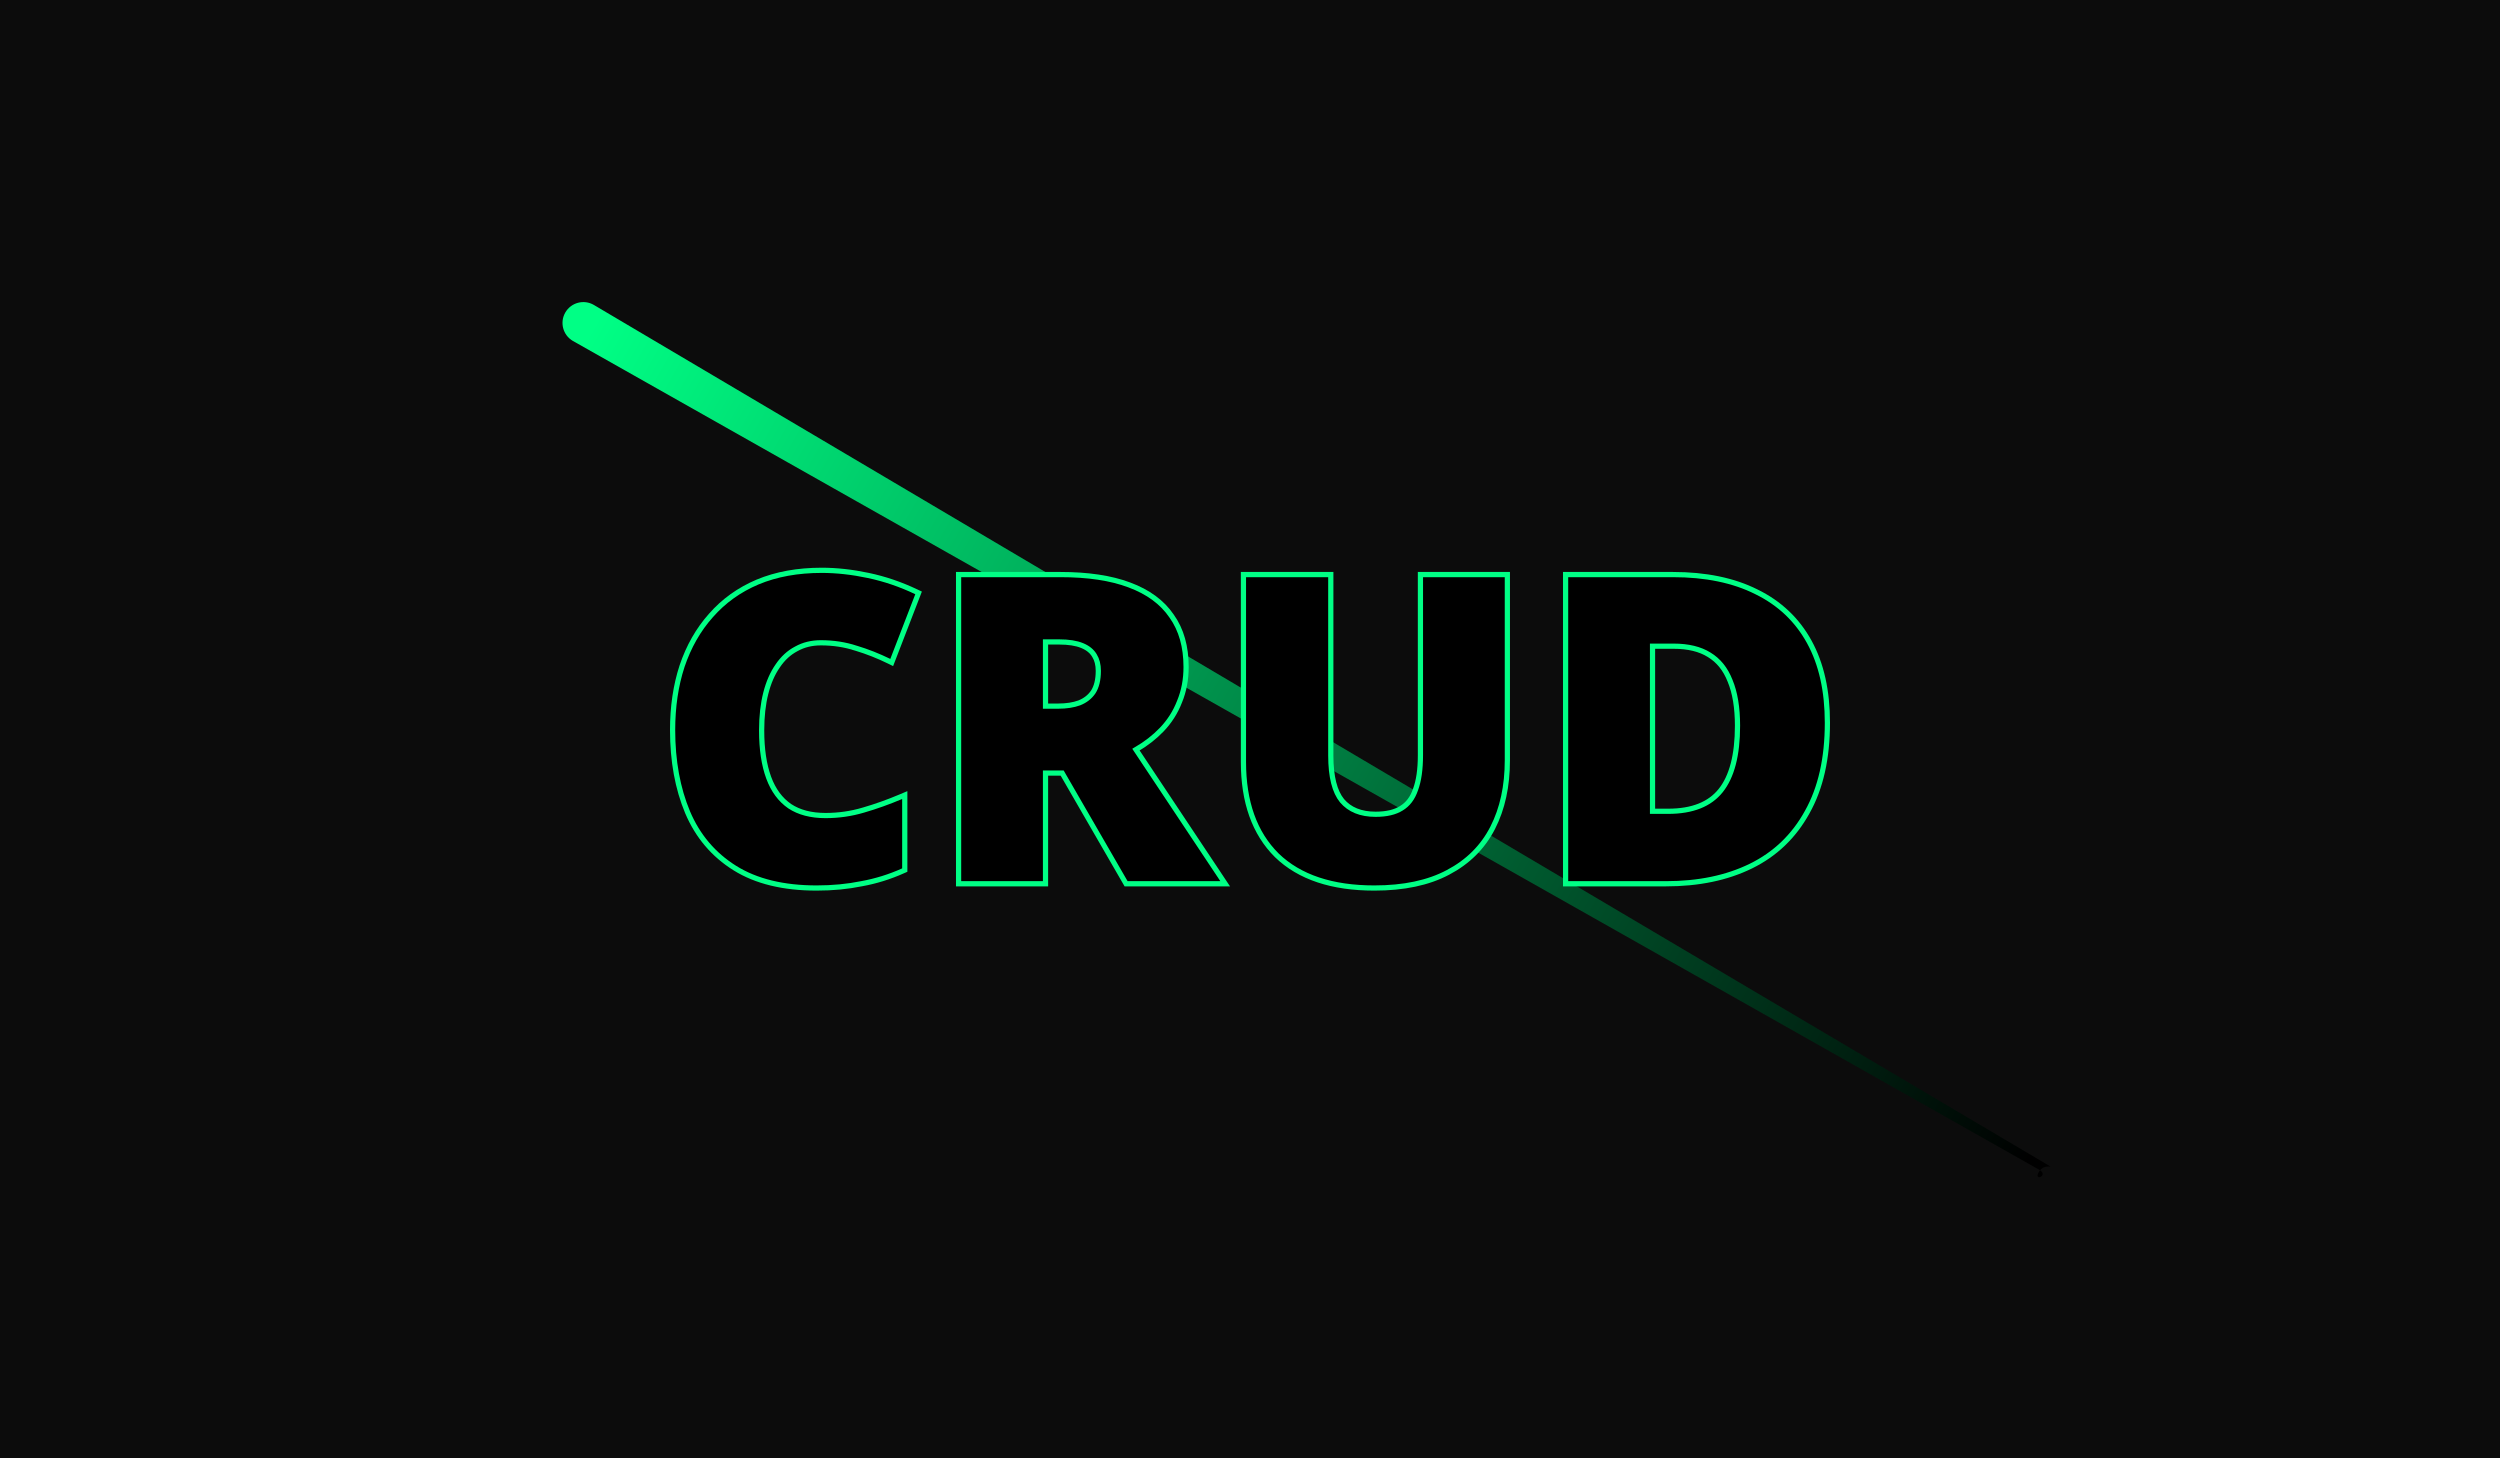
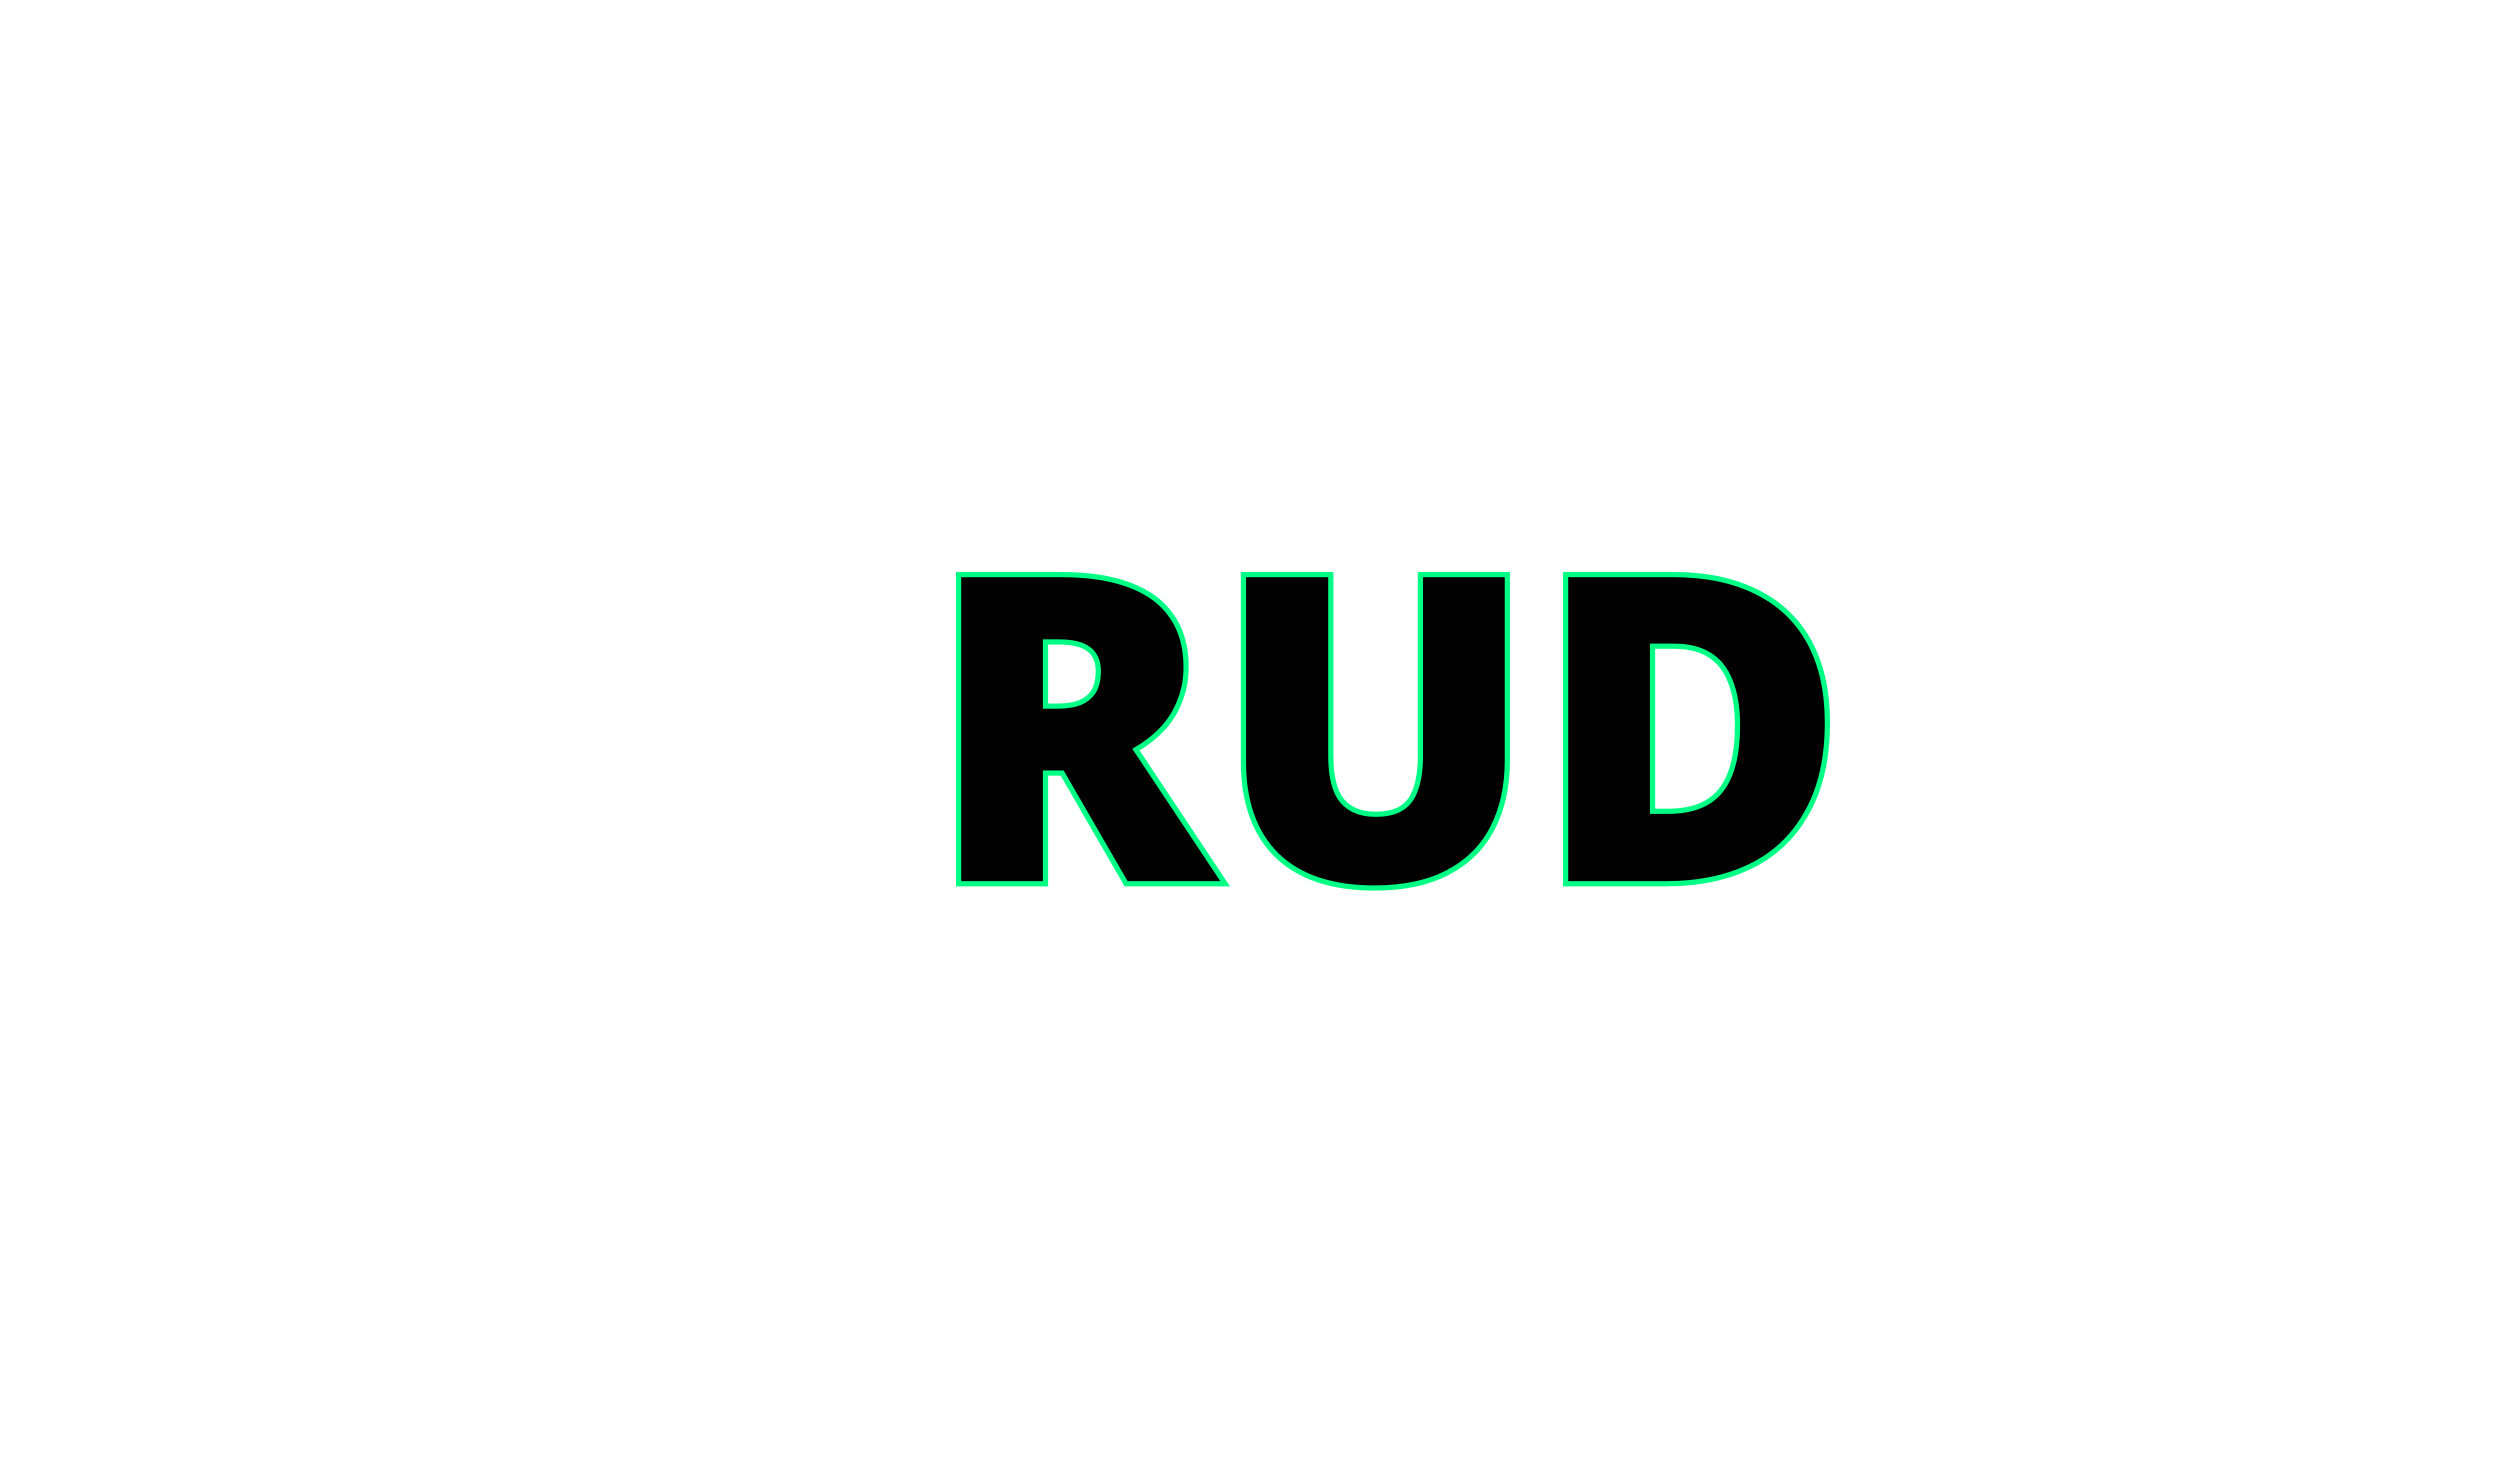
<svg xmlns="http://www.w3.org/2000/svg" width="480" height="280" viewBox="0 0 480 280" fill="none">
-   <rect width="480" height="280" fill="#0C0C0C" />
-   <path fill-rule="evenodd" clip-rule="evenodd" d="M108.546 59.985C109.659 58.077 112.108 57.432 114.016 58.545L392.914 223.511C394.822 224.624 392.569 223.108 391.456 225.016C390.343 226.924 393.477 225.731 391.569 224.617L109.985 65.456C108.077 64.343 107.432 61.893 108.546 59.985Z" fill="url(#paint0_linear_1032_1272)" />
  <path d="M300.595 169.183V169.683H301.095H319.874C326.113 169.683 331.557 168.554 336.191 166.28C340.837 164 344.435 160.548 346.976 155.938C349.576 151.321 350.86 145.591 350.86 138.774C350.86 132.664 349.711 127.48 347.384 123.247C345.058 119.014 341.675 115.809 337.25 113.639C332.828 111.417 327.463 110.317 321.175 110.317H301.095H300.595V110.817V169.183ZM332.172 130.701L332.172 130.701L332.176 130.71C333.118 132.973 333.601 135.846 333.601 139.346C333.601 145.019 332.497 149.135 330.377 151.786C328.28 154.409 324.953 155.767 320.281 155.767H317.285V124.069H321.338C324.146 124.069 326.405 124.629 328.147 125.711L328.147 125.711L328.152 125.714C329.942 126.794 331.286 128.445 332.172 130.701Z" fill="black" stroke="#00FF85" />
  <path d="M245.149 164.224L245.149 164.224L245.153 164.229C249.504 168.435 255.771 170.5 263.874 170.5C269.511 170.5 274.232 169.51 278.01 167.499C281.835 165.492 284.703 162.64 286.594 158.947C288.48 155.267 289.413 150.934 289.413 145.967V110.817V110.317H288.913H273.223H272.723V110.817V144.986C272.723 147.733 272.401 149.929 271.779 151.596L271.779 151.596L271.774 151.609C271.21 153.261 270.301 154.438 269.063 155.185L269.063 155.185L269.055 155.19C267.86 155.941 266.229 156.339 264.118 156.339C261.249 156.339 259.129 155.453 257.673 153.74C256.267 152.021 255.513 149.168 255.513 145.068V110.817V110.317H255.013H239.241H238.741V110.817V146.294C238.741 153.962 240.856 159.964 245.149 164.224Z" fill="black" stroke="#00FF85" />
-   <path d="M218.106 143.93C220.004 142.824 221.65 141.548 223.038 140.101C224.545 138.529 225.692 136.731 226.474 134.709C227.313 132.682 227.729 130.465 227.729 128.065C227.729 124.174 226.817 120.907 224.957 118.298C223.153 115.636 220.432 113.646 216.836 112.311C213.293 110.975 208.866 110.317 203.572 110.317H184.549H184.049V110.817V169.183V169.683H184.549H200.239H200.739V169.183V148.429H203.934L216.065 169.433L216.21 169.683H216.498H234.302H235.235L234.719 168.906L218.106 143.93ZM210.132 125.866L210.132 125.866L210.139 125.877C210.622 126.654 210.877 127.62 210.877 128.801C210.877 130.536 210.537 131.874 209.903 132.857C209.26 133.8 208.371 134.499 207.216 134.955C206.093 135.365 204.746 135.576 203.166 135.576H200.739V123.252H203.328C205.188 123.252 206.661 123.493 207.772 123.95C208.884 124.408 209.656 125.052 210.132 125.866Z" fill="black" stroke="#00FF85" />
-   <path d="M152.878 124.585L152.884 124.582L152.89 124.578C154.272 123.806 155.84 123.416 157.606 123.416C159.995 123.416 162.246 123.763 164.361 124.453L164.36 124.454L164.371 124.457C166.512 125.103 168.628 125.937 170.718 126.961L171.208 127.201L171.405 126.692L176.201 114.267L176.368 113.835L175.949 113.636C172.935 112.203 169.862 111.154 166.733 110.492C163.614 109.831 160.625 109.5 157.768 109.5C153.162 109.5 149.057 110.244 145.462 111.746L145.462 111.746L145.46 111.747C141.925 113.246 138.937 115.387 136.5 118.17C134.068 120.895 132.22 124.143 130.954 127.906L130.954 127.906L130.953 127.91C129.742 131.618 129.14 135.704 129.14 140.163C129.14 146.102 130.097 151.375 132.024 155.97L132.025 155.972C133.961 160.532 136.981 164.101 141.081 166.664C145.194 169.234 150.442 170.5 156.793 170.5C159.855 170.5 162.733 170.225 165.424 169.674C168.172 169.176 170.837 168.346 173.419 167.186L173.715 167.054V166.73V153.406V152.651L173.019 152.946C170.598 153.974 168.177 154.839 165.758 155.542L165.755 155.542C163.418 156.237 161 156.584 158.5 156.584C155.702 156.584 153.421 155.975 151.626 154.79C149.829 153.55 148.479 151.734 147.588 149.31C146.693 146.874 146.236 143.858 146.236 140.245C146.236 137.552 146.504 135.17 147.034 133.094C147.564 131.014 148.328 129.274 149.317 127.862L149.317 127.862L149.321 127.855C150.31 126.39 151.496 125.305 152.878 124.585Z" fill="black" stroke="#00FF85" />
+   <path d="M218.106 143.93C220.004 142.824 221.65 141.548 223.038 140.101C224.545 138.529 225.692 136.731 226.474 134.709C227.313 132.682 227.729 130.465 227.729 128.065C227.729 124.174 226.817 120.907 224.957 118.298C223.153 115.636 220.432 113.646 216.836 112.311C213.293 110.975 208.866 110.317 203.572 110.317H184.549H184.049V110.817V169.183V169.683H184.549H200.239H200.739V169.183V148.429H203.934L216.21 169.683H216.498H234.302H235.235L234.719 168.906L218.106 143.93ZM210.132 125.866L210.132 125.866L210.139 125.877C210.622 126.654 210.877 127.62 210.877 128.801C210.877 130.536 210.537 131.874 209.903 132.857C209.26 133.8 208.371 134.499 207.216 134.955C206.093 135.365 204.746 135.576 203.166 135.576H200.739V123.252H203.328C205.188 123.252 206.661 123.493 207.772 123.95C208.884 124.408 209.656 125.052 210.132 125.866Z" fill="black" stroke="#00FF85" />
  <defs>
    <linearGradient id="paint0_linear_1032_1272" x1="112.542" y1="64.711" x2="389.313" y2="223.141" gradientUnits="userSpaceOnUse">
      <stop stop-color="#00FF85" />
      <stop offset="1" />
    </linearGradient>
  </defs>
</svg>